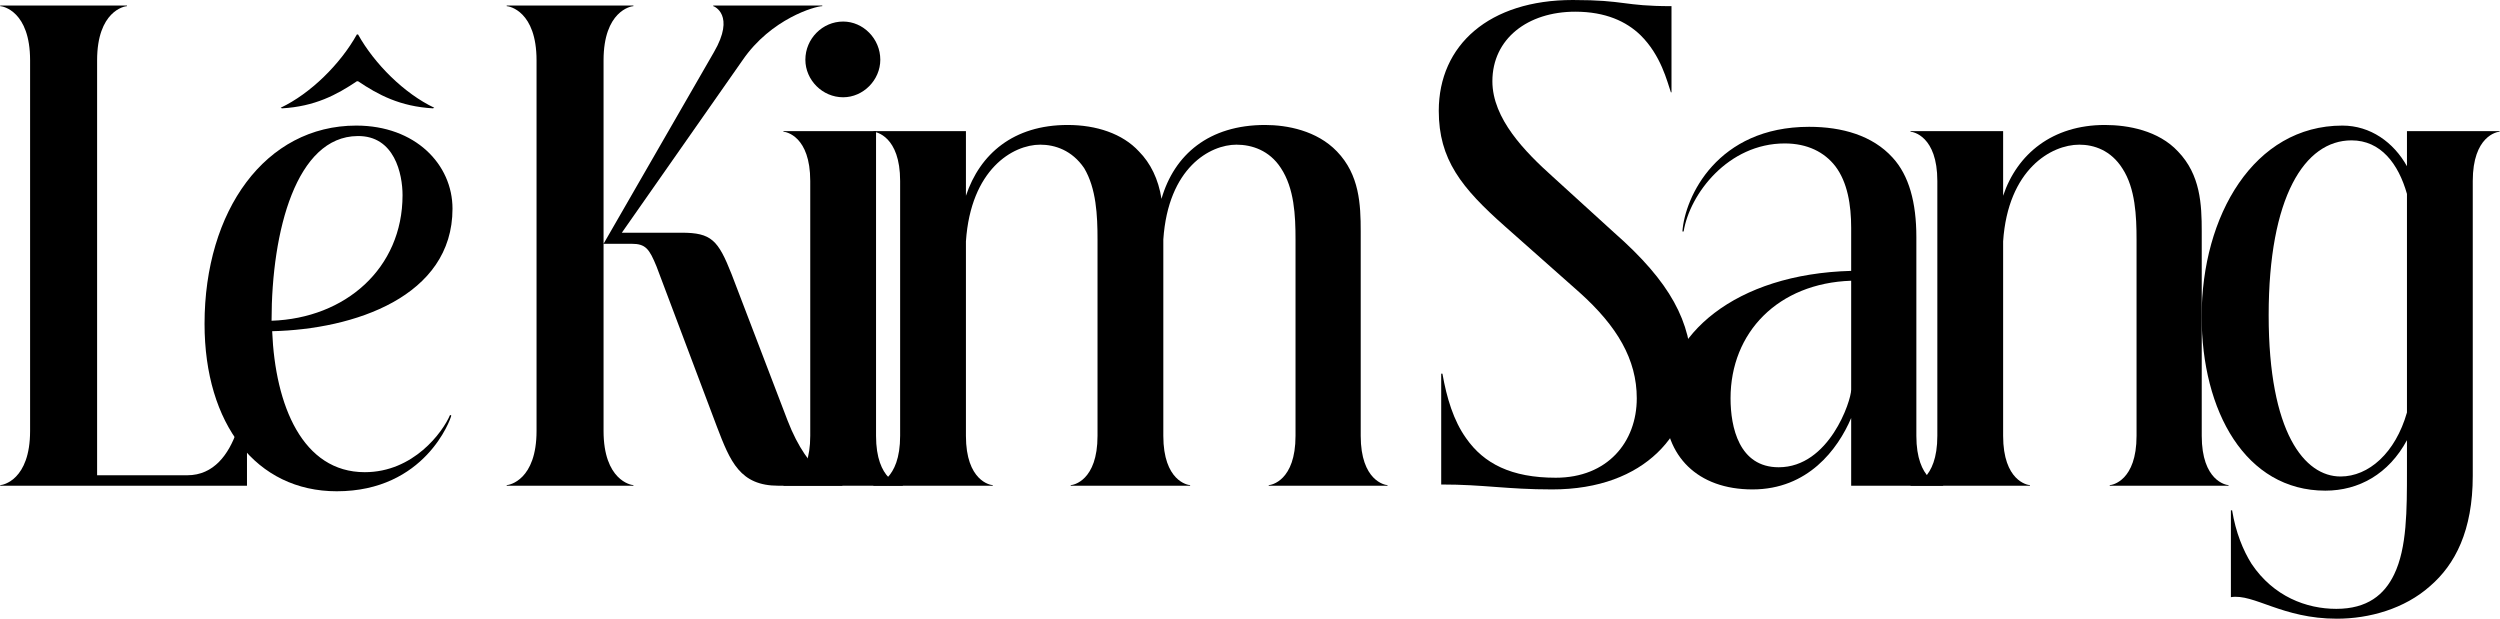
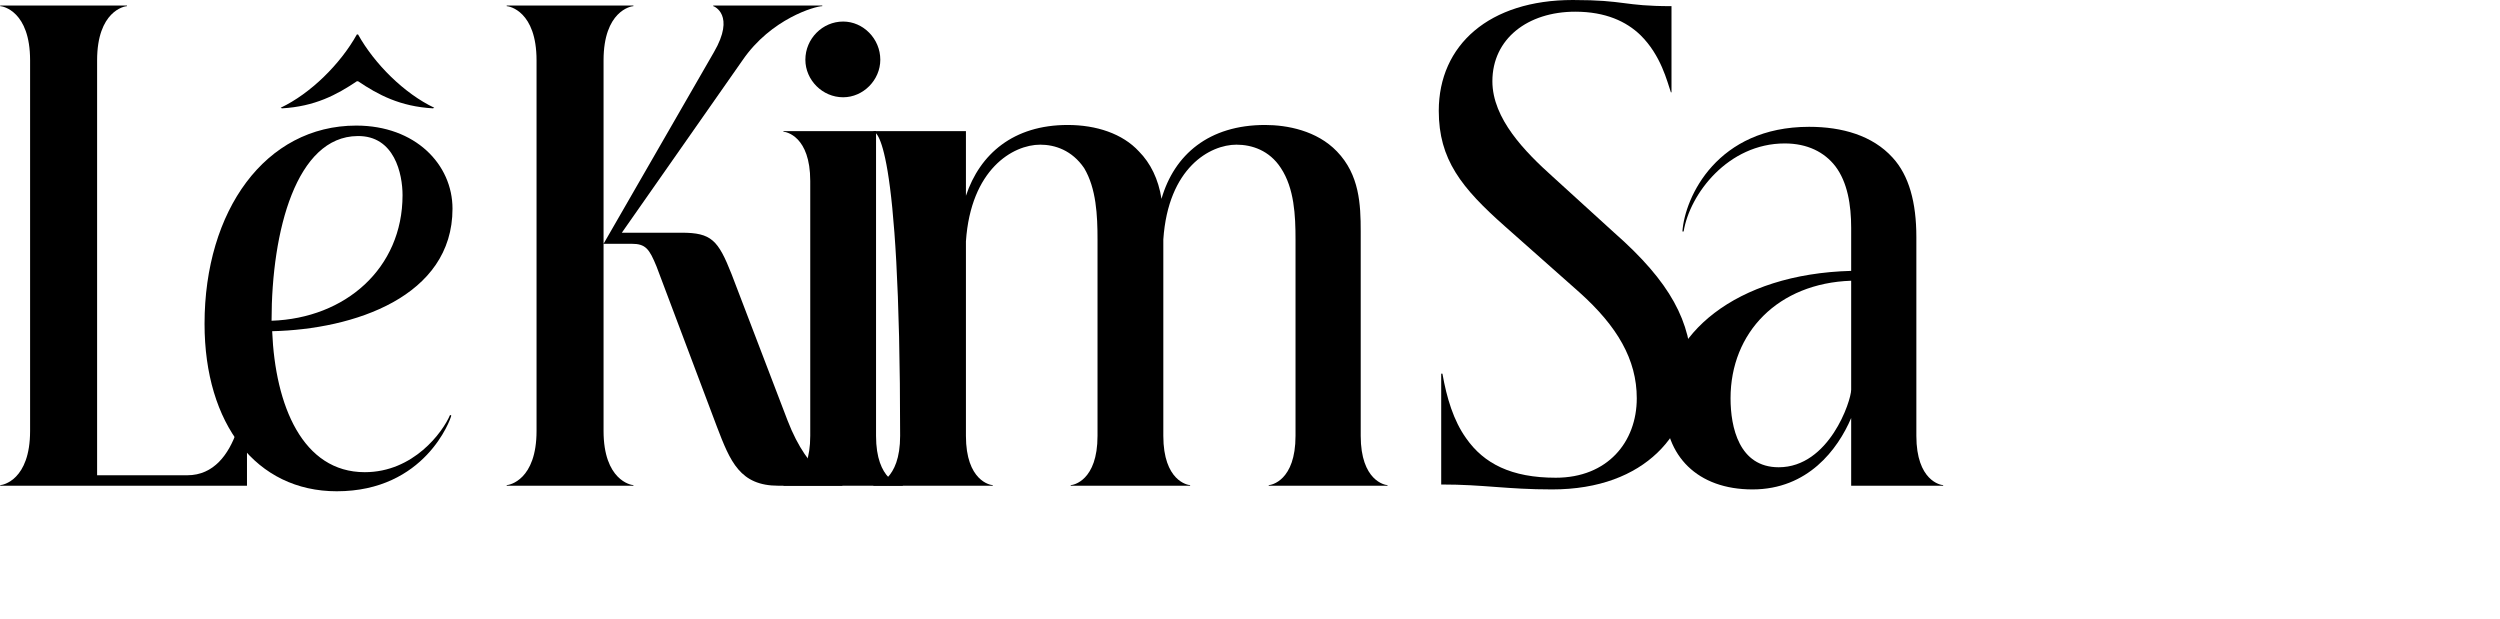
<svg xmlns="http://www.w3.org/2000/svg" width="4368" height="1081" viewBox="0 0 4368 1081" fill="none">
-   <path d="M4081.97 1063.79C4136.25 1063.79 4166.06 1039.05 4183.09 1003.56C4205.44 957.303 4205.44 891.69 4205.44 821.775V769.069C4173.51 828.229 4121.35 857.271 4062.81 857.271C3923.36 857.271 3846.72 718.515 3846.72 552.869C3846.72 376.467 3938.27 219.426 4092.61 219.426C4141.58 219.426 4182.03 248.468 4205.44 290.417V229.107H4367.24V230.183C4362.98 230.183 4320.41 237.712 4320.41 316.232V831.456C4320.41 927.186 4289.54 986.345 4245.89 1023.99C4201.19 1063.79 4139.45 1081 4083.03 1081C3987.23 1081 3938.27 1036.9 3897.82 1043.35V891.69H3899.94C3906.33 930.413 3919.11 961.606 3934.01 985.27C3972.33 1042.28 4029.81 1063.79 4081.97 1063.79ZM3963.81 550.718C3963.81 756.162 4026.62 832.531 4089.42 832.531C4138.38 832.531 4185.22 791.658 4205.44 720.666V338.82C4190.54 286.115 4159.67 245.241 4108.58 245.241C4026.62 245.241 3963.81 344.199 3963.81 550.718Z" fill="black" />
-   <path d="M3384.91 316.232C3384.91 237.712 3342.33 230.182 3338.07 230.182V229.107H3499.87V342.047C3524.35 268.905 3586.09 218.35 3677.63 218.35C3718.08 218.35 3771.3 228.031 3805.37 264.602C3844.75 305.476 3846.88 357.106 3846.88 404.433V761.54C3846.88 840.06 3889.46 847.59 3893.72 847.59V848.665H3686.15V847.59C3690.4 847.59 3732.98 840.06 3732.98 761.54V418.416C3732.98 377.542 3730.85 329.139 3708.5 294.72C3688.28 262.451 3658.47 252.77 3632.92 252.77C3583.96 252.77 3508.38 295.795 3499.87 421.643V761.54C3499.87 840.06 3542.44 847.59 3546.7 847.59V848.665H3338.07V847.59C3342.33 847.59 3384.91 840.06 3384.91 761.54V316.232Z" fill="black" />
  <path d="M3118.34 250.619C3019.35 250.619 2952.29 338.82 2941.64 404.433H2939.51C2943.77 344.198 3000.19 221.577 3160.92 221.577C3218.4 221.577 3271.62 236.636 3306.75 275.358C3335.49 306.551 3348.26 353.879 3348.26 414.114V761.54C3348.26 840.06 3390.84 847.59 3395.1 847.59V848.665H3234.37V730.347C3210.95 785.203 3158.79 855.119 3061.93 855.119C2966.12 855.119 2908.64 797.035 2908.64 708.834C2908.64 585.138 3032.12 478.651 3234.37 473.273V397.979C3234.37 358.181 3227.98 318.383 3206.69 290.417C3187.53 265.678 3157.73 250.619 3118.34 250.619ZM3023.61 695.927C3023.61 746.481 3038.51 816.397 3107.7 816.397C3196.05 816.397 3234.37 700.229 3234.37 680.868V490.483C3106.63 494.785 3023.61 580.835 3023.61 695.927Z" fill="black" />
  <path d="M2513.82 193.612C2513.82 78.52 2602.17 0 2748 0C2840.61 0 2835.29 10.756 2920.44 10.756V161.343H2919.38C2912.99 143.058 2902.35 96.806 2866.16 61.31C2841.67 37.647 2805.48 20.437 2752.26 20.437C2669.23 20.437 2607.49 67.764 2607.49 141.982C2607.49 207.595 2664.97 265.679 2712.88 308.704L2820.39 406.585C2918.32 492.635 2955.57 562.551 2955.57 647.525C2955.57 754.011 2876.8 855.12 2711.81 855.12C2631.98 855.12 2593.66 846.515 2518.08 846.515V652.903H2520.21C2527.66 694.852 2539.37 734.65 2561.72 765.843C2592.59 809.944 2640.49 834.683 2718.2 834.683C2808.68 834.683 2859.77 772.297 2859.77 695.928C2859.77 628.164 2825.71 570.08 2759.71 510.921L2629.85 395.829C2553.21 328.065 2513.82 278.586 2513.82 193.612Z" fill="black" />
-   <path d="M2216.71 848.665V847.59C2220.96 847.59 2263.54 840.06 2263.54 761.54V418.416C2263.54 376.467 2261.41 329.139 2237.99 293.644C2217.77 262.451 2186.9 252.77 2160.29 252.77C2114.52 252.77 2041.07 292.568 2032.55 418.416V761.54C2032.55 840.06 2075.13 847.59 2079.39 847.59V848.665H1870.76V847.59C1875.02 847.59 1917.59 840.06 1917.59 761.54V418.416C1917.59 376.467 1915.46 329.139 1894.18 293.644C1872.89 262.451 1843.08 252.77 1817.53 252.77C1769.63 252.77 1696.19 295.795 1687.67 421.643V761.54C1687.67 840.06 1730.25 847.59 1734.51 847.59V848.665H1525.87V847.59C1530.13 847.59 1572.71 840.06 1572.71 761.54V316.232C1572.71 237.712 1530.13 230.182 1525.87 230.182V229.107H1687.67V342.047C1712.15 268.905 1770.7 218.35 1865.43 218.35C1915.46 218.35 1961.24 233.409 1989.98 264.602C2010.2 285.039 2024.04 313.005 2029.36 347.425C2051.71 269.98 2112.39 218.35 2210.32 218.35C2248.64 218.35 2300.8 228.031 2335.92 264.602C2375.31 305.476 2377.44 357.106 2377.44 404.433V761.54C2377.44 840.06 2420.02 847.59 2424.27 847.59V848.665H2216.71Z" fill="black" />
+   <path d="M2216.71 848.665V847.59C2220.96 847.59 2263.54 840.06 2263.54 761.54V418.416C2263.54 376.467 2261.41 329.139 2237.99 293.644C2217.77 262.451 2186.9 252.77 2160.29 252.77C2114.52 252.77 2041.07 292.568 2032.55 418.416V761.54C2032.55 840.06 2075.13 847.59 2079.39 847.59V848.665H1870.76V847.59C1875.02 847.59 1917.59 840.06 1917.59 761.54V418.416C1917.59 376.467 1915.46 329.139 1894.18 293.644C1872.89 262.451 1843.08 252.77 1817.53 252.77C1769.63 252.77 1696.19 295.795 1687.67 421.643V761.54C1687.67 840.06 1730.25 847.59 1734.51 847.59V848.665H1525.87V847.59C1530.13 847.59 1572.71 840.06 1572.71 761.54C1572.71 237.712 1530.13 230.182 1525.87 230.182V229.107H1687.67V342.047C1712.15 268.905 1770.7 218.35 1865.43 218.35C1915.46 218.35 1961.24 233.409 1989.98 264.602C2010.2 285.039 2024.04 313.005 2029.36 347.425C2051.71 269.98 2112.39 218.35 2210.32 218.35C2248.64 218.35 2300.8 228.031 2335.92 264.602C2375.31 305.476 2377.44 357.106 2377.44 404.433V761.54C2377.44 840.06 2420.02 847.59 2424.27 847.59V848.665H2216.71Z" fill="black" />
  <path d="M1415.66 316.233C1415.66 237.712 1373.08 230.183 1368.82 230.183V229.107H1530.62V761.54C1530.62 840.061 1573.2 847.59 1577.46 847.59V848.666H1368.82V847.59C1373.08 847.59 1415.66 840.061 1415.66 761.54V316.233ZM1407.14 104.335C1407.14 67.764 1436.95 37.647 1473.14 37.647C1508.27 37.647 1538.07 67.764 1538.07 104.335C1538.07 139.831 1508.27 169.948 1473.14 169.948C1436.95 169.948 1407.14 139.831 1407.14 104.335Z" fill="black" />
  <path d="M1247.21 91.428C1285.53 25.815 1247.21 10.756 1246.15 10.756V9.68H1436.68V10.756C1424.97 10.756 1347.27 32.268 1297.24 105.411L1086.48 406.585H1190.79C1242.95 406.585 1254.66 419.492 1278.08 478.652L1376.01 734.65C1413.27 831.456 1464.36 846.515 1471.81 846.515V848.666H1360.04C1292.98 848.666 1275.95 806.716 1252.53 745.406L1147.15 465.744C1134.38 434.551 1127.99 425.946 1103.51 425.946H1054.54L1247.21 91.428ZM885.295 848.666V847.59C889.553 847.59 937.453 838.985 937.453 752.935V105.411C937.453 19.361 889.553 10.756 885.295 10.756V9.68H1106.7V10.756C1102.44 10.756 1054.54 19.361 1054.54 105.411V752.935C1054.54 838.985 1102.44 847.59 1106.7 847.59V848.666H885.295Z" fill="black" />
  <path d="M588.368 858.347C447.86 858.347 357.381 741.104 357.381 565.777C357.381 367.863 463.827 219.427 622.431 219.427C725.683 219.427 790.615 287.191 790.615 364.636C790.615 518.45 618.173 575.458 475.536 578.685C480.858 708.835 528.759 825.002 637.333 825.002C722.49 825.002 773.584 755.087 786.357 724.97L788.486 726.045C787.422 732.499 742.715 858.347 588.368 858.347ZM474.471 560.399C603.271 556.097 703.33 468.971 703.33 340.972C703.33 304.401 689.492 236.637 624.56 237.713C518.114 238.788 474.471 402.283 474.471 560.399ZM490.438 188.234L492.567 189.31C550.048 186.083 588.368 165.646 623.495 141.982H625.624C660.751 165.646 699.072 186.083 756.553 189.31L758.681 188.234C706.523 163.495 654.365 111.865 625.624 60.235H623.495C594.755 111.865 542.597 163.495 490.438 188.234Z" fill="black" />
  <path d="M327.211 830.38C420.884 830.38 429.399 681.944 429.399 666.886H431.528V848.666H0.423V847.59C4.681 847.59 52.582 838.985 52.582 752.935V105.411C52.582 19.361 4.681 10.756 0.423 10.756V9.68H221.83V10.756C217.572 10.756 169.672 19.361 169.672 105.411V830.38H327.211Z" fill="black" />
</svg>